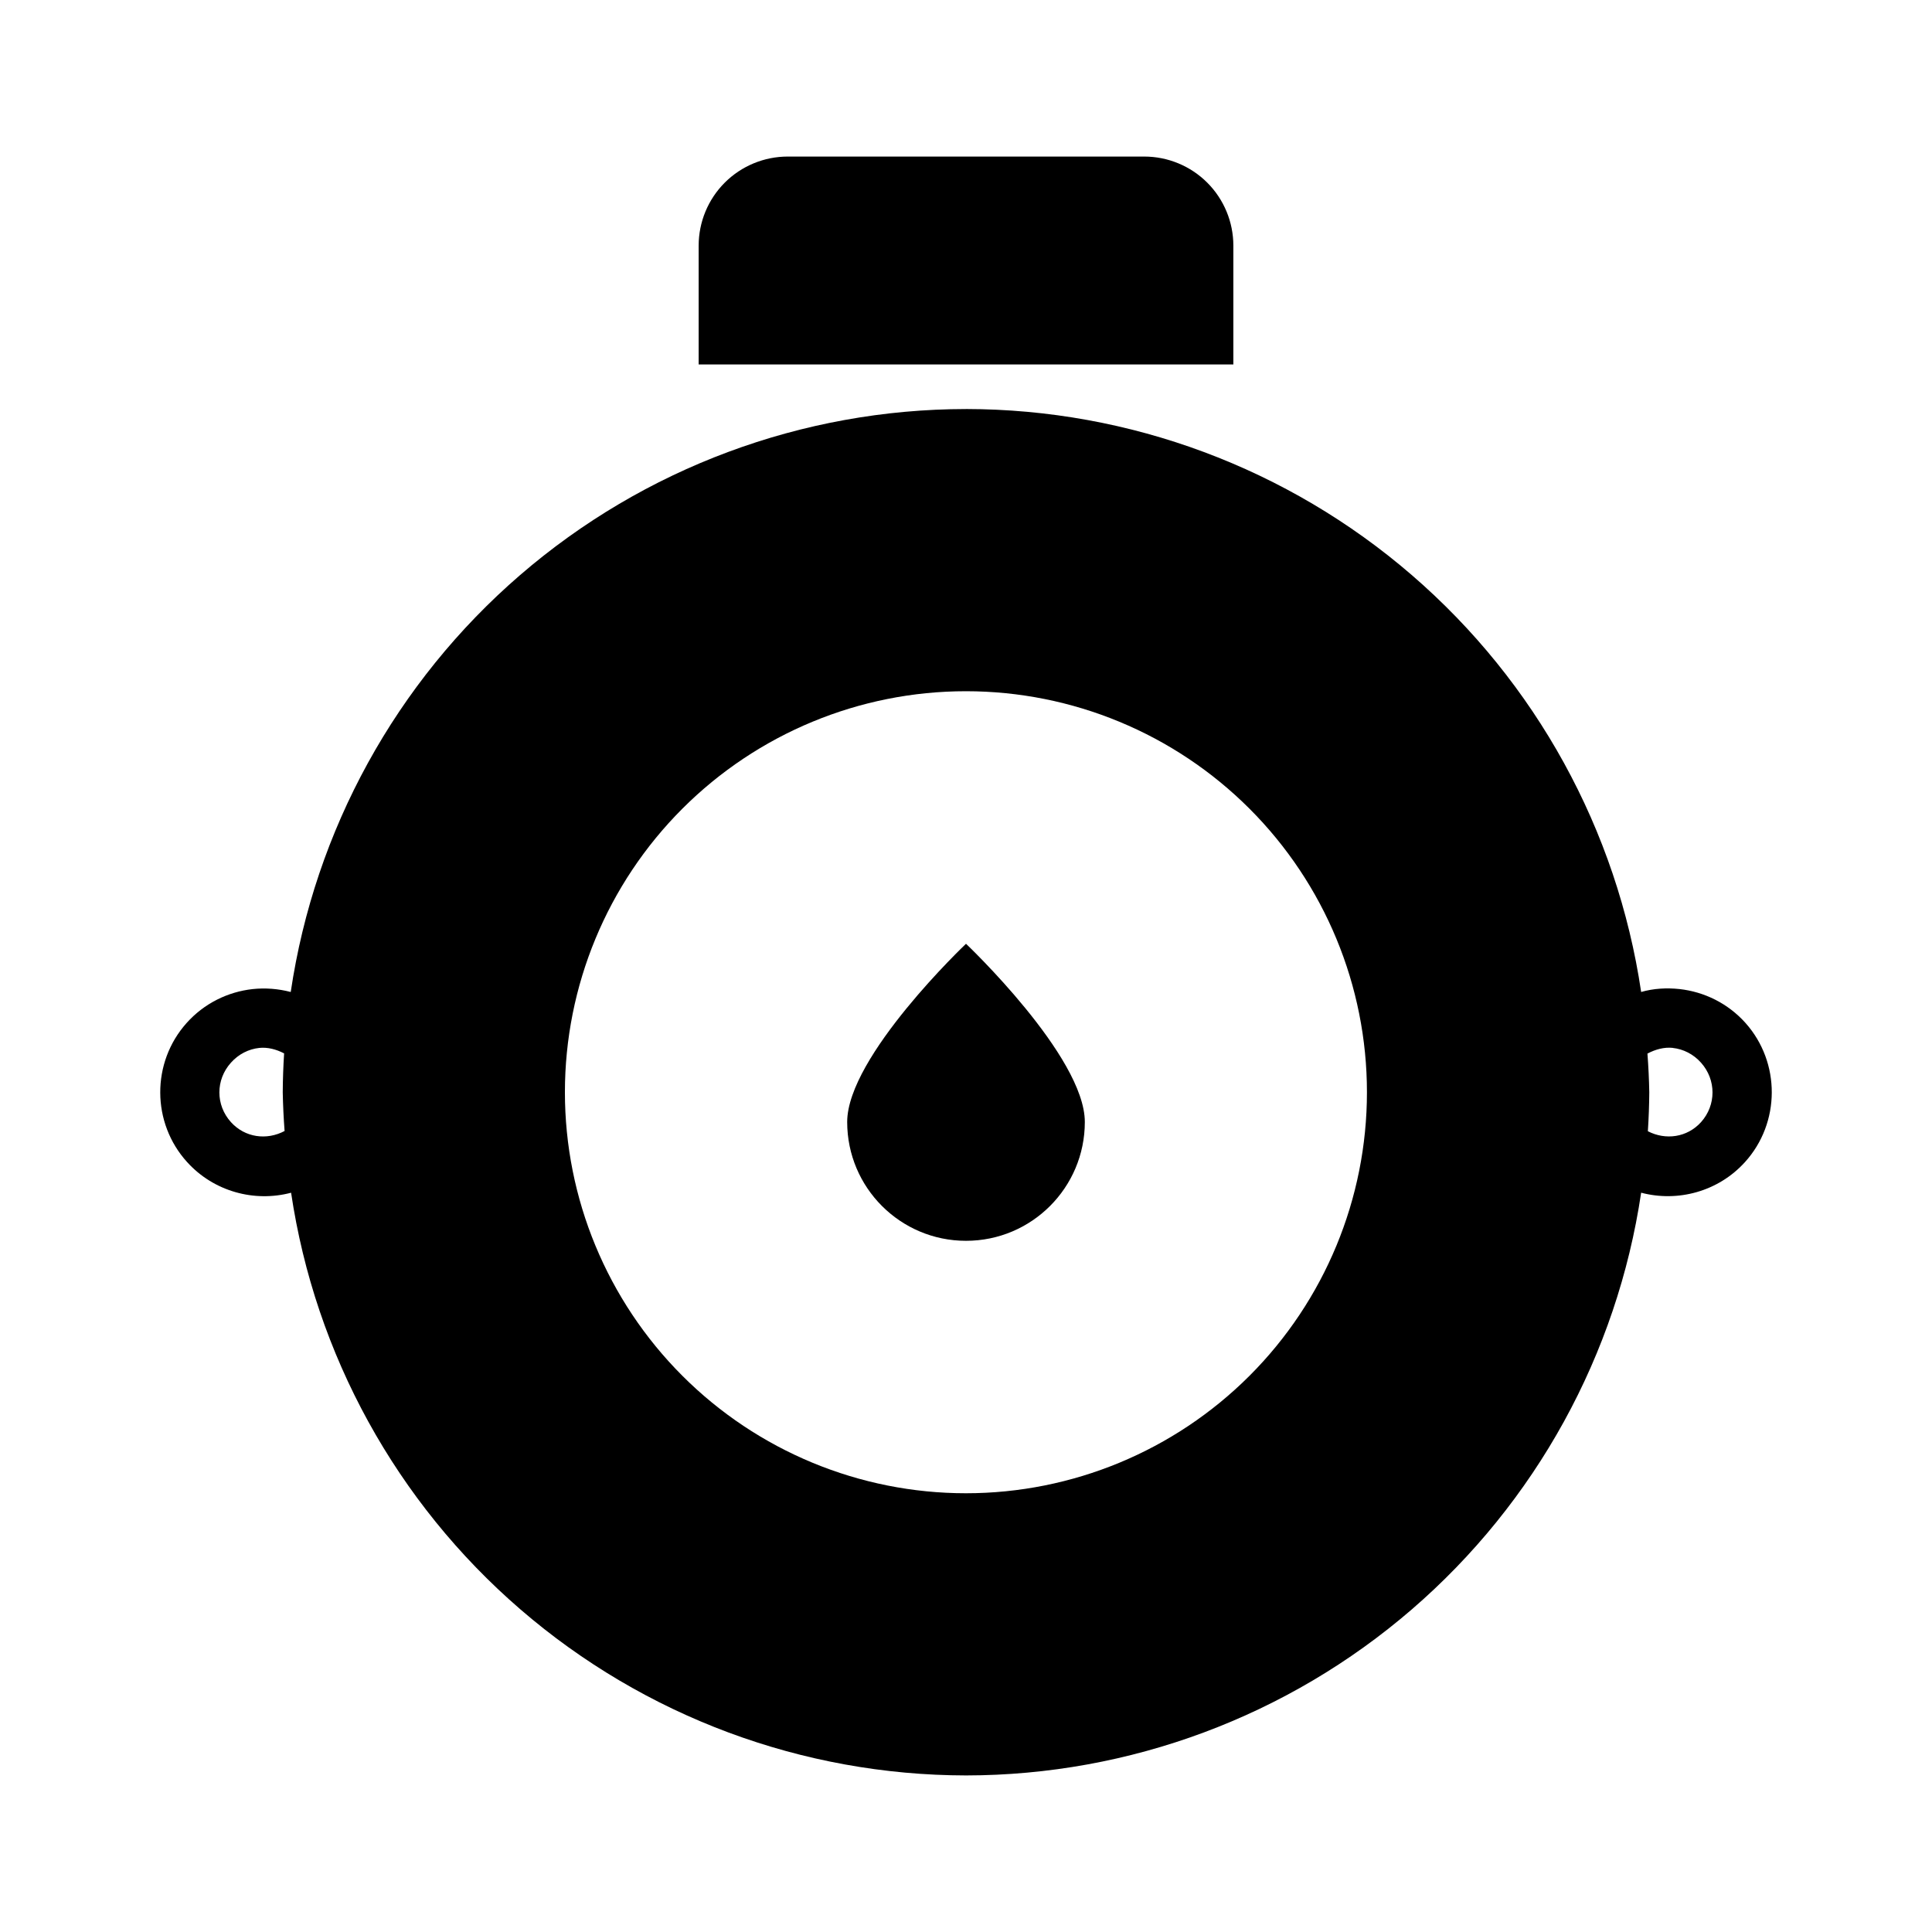
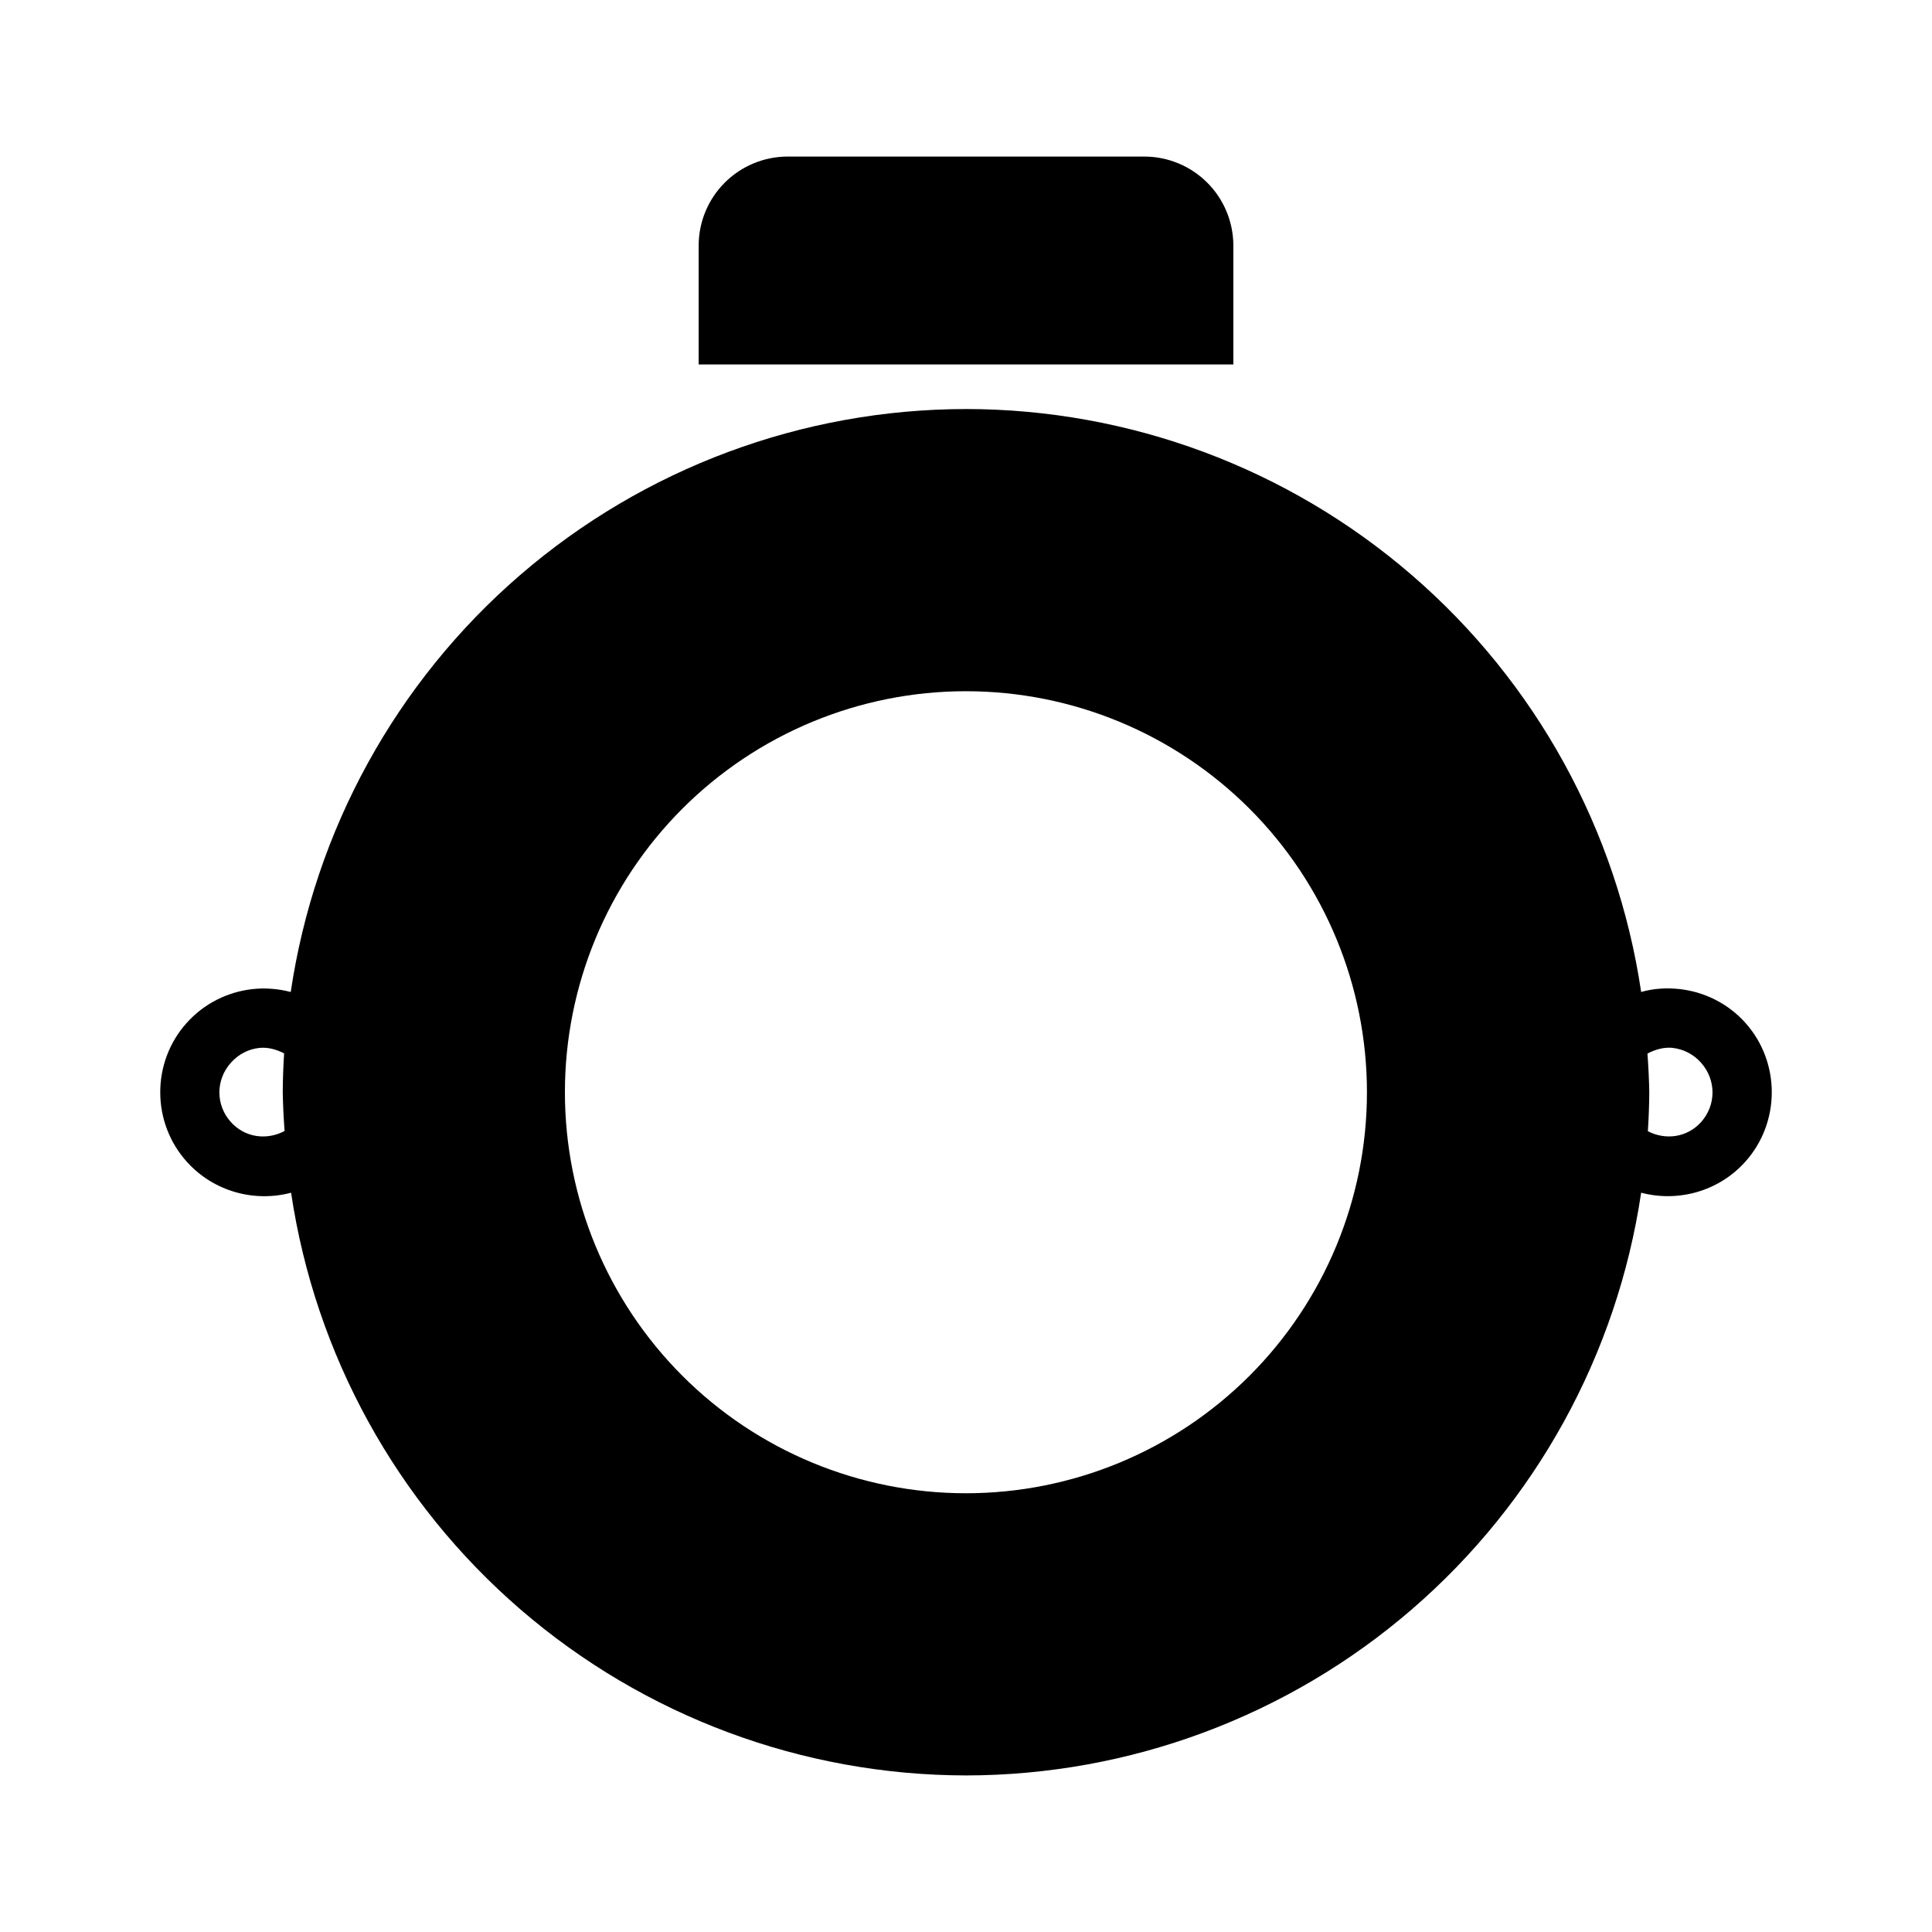
<svg xmlns="http://www.w3.org/2000/svg" fill="#000000" width="800px" height="800px" version="1.1" viewBox="144 144 512 512">
  <g>
    <path d="m399.98 252.4c-43.387 0.035-85.32 15.656-118.16 44.008-32.84 28.355-54.41 67.562-60.773 110.48-3.312-0.863-6.727-1.129-10.086-0.773-6.566 0.727-12.855 3.777-17.527 9.012-9.34 10.457-9.289 26.445 0.156 36.84 7.082 7.82 17.832 10.695 27.551 8.117v-0.004c6.379 42.898 27.941 82.078 60.77 110.42 32.828 28.34 74.738 43.953 118.11 44.008 43.375-0.047 85.289-15.66 118.12-44 32.832-28.34 54.398-67.527 60.781-110.43 9.711 2.566 20.445-0.297 27.52-8.117 9.41-10.395 9.465-26.383 0.156-36.84-4.668-5.231-10.961-8.285-17.527-9.012-3.379-0.355-6.82-0.18-10.148 0.773v0.004c-6.363-42.91-27.922-82.105-60.75-110.46-32.828-28.355-74.746-43.98-118.12-44.031zm0 74.785v-0.004c28.188 0 55.215 11.199 75.145 31.129 19.934 19.93 31.129 46.961 31.129 75.145 0 28.184-11.195 55.215-31.125 75.145-19.934 19.93-46.961 31.129-75.148 31.129-28.184 0-55.215-11.199-75.145-31.129-19.93-19.93-31.129-46.961-31.129-75.145 0-28.184 11.199-55.215 31.129-75.145 19.93-19.93 46.961-31.129 75.145-31.129zm-187.3 94.527c2.242-0.238 4.504 0.355 6.609 1.445l0.004-0.004c-0.219 3.43-0.34 6.863-0.363 10.301 0.066 3.43 0.23 6.852 0.488 10.27-4.731 2.523-10.496 1.762-14.207-2.34-4.098-4.523-4.098-11.223 0-15.773 2.035-2.277 4.711-3.602 7.504-3.902zm374.6 0c2.793 0.297 5.469 1.629 7.504 3.902 4.066 4.551 4.066 11.25 0 15.773-3.68 4.062-9.375 4.836-14.086 2.398h0.004c0.223-3.441 0.348-6.887 0.375-10.332-0.066-3.418-0.227-6.832-0.488-10.242 2.141-1.129 4.449-1.754 6.734-1.512z" />
    <path d="m352.77 185.49h94.465c6.266 0 12.27 2.488 16.699 6.914 4.43 4.43 6.918 10.438 6.918 16.699v31.488h-141.7v-31.488c0-6.262 2.488-12.27 6.914-16.699 4.43-4.426 10.438-6.914 16.699-6.914z" />
-     <path d="m431.49 441.34c0 17.391-14.098 31.488-31.488 31.488s-31.488-14.098-31.488-31.488 31.488-47.23 31.488-47.23 31.488 29.84 31.488 47.23z" />
  </g>
</svg>